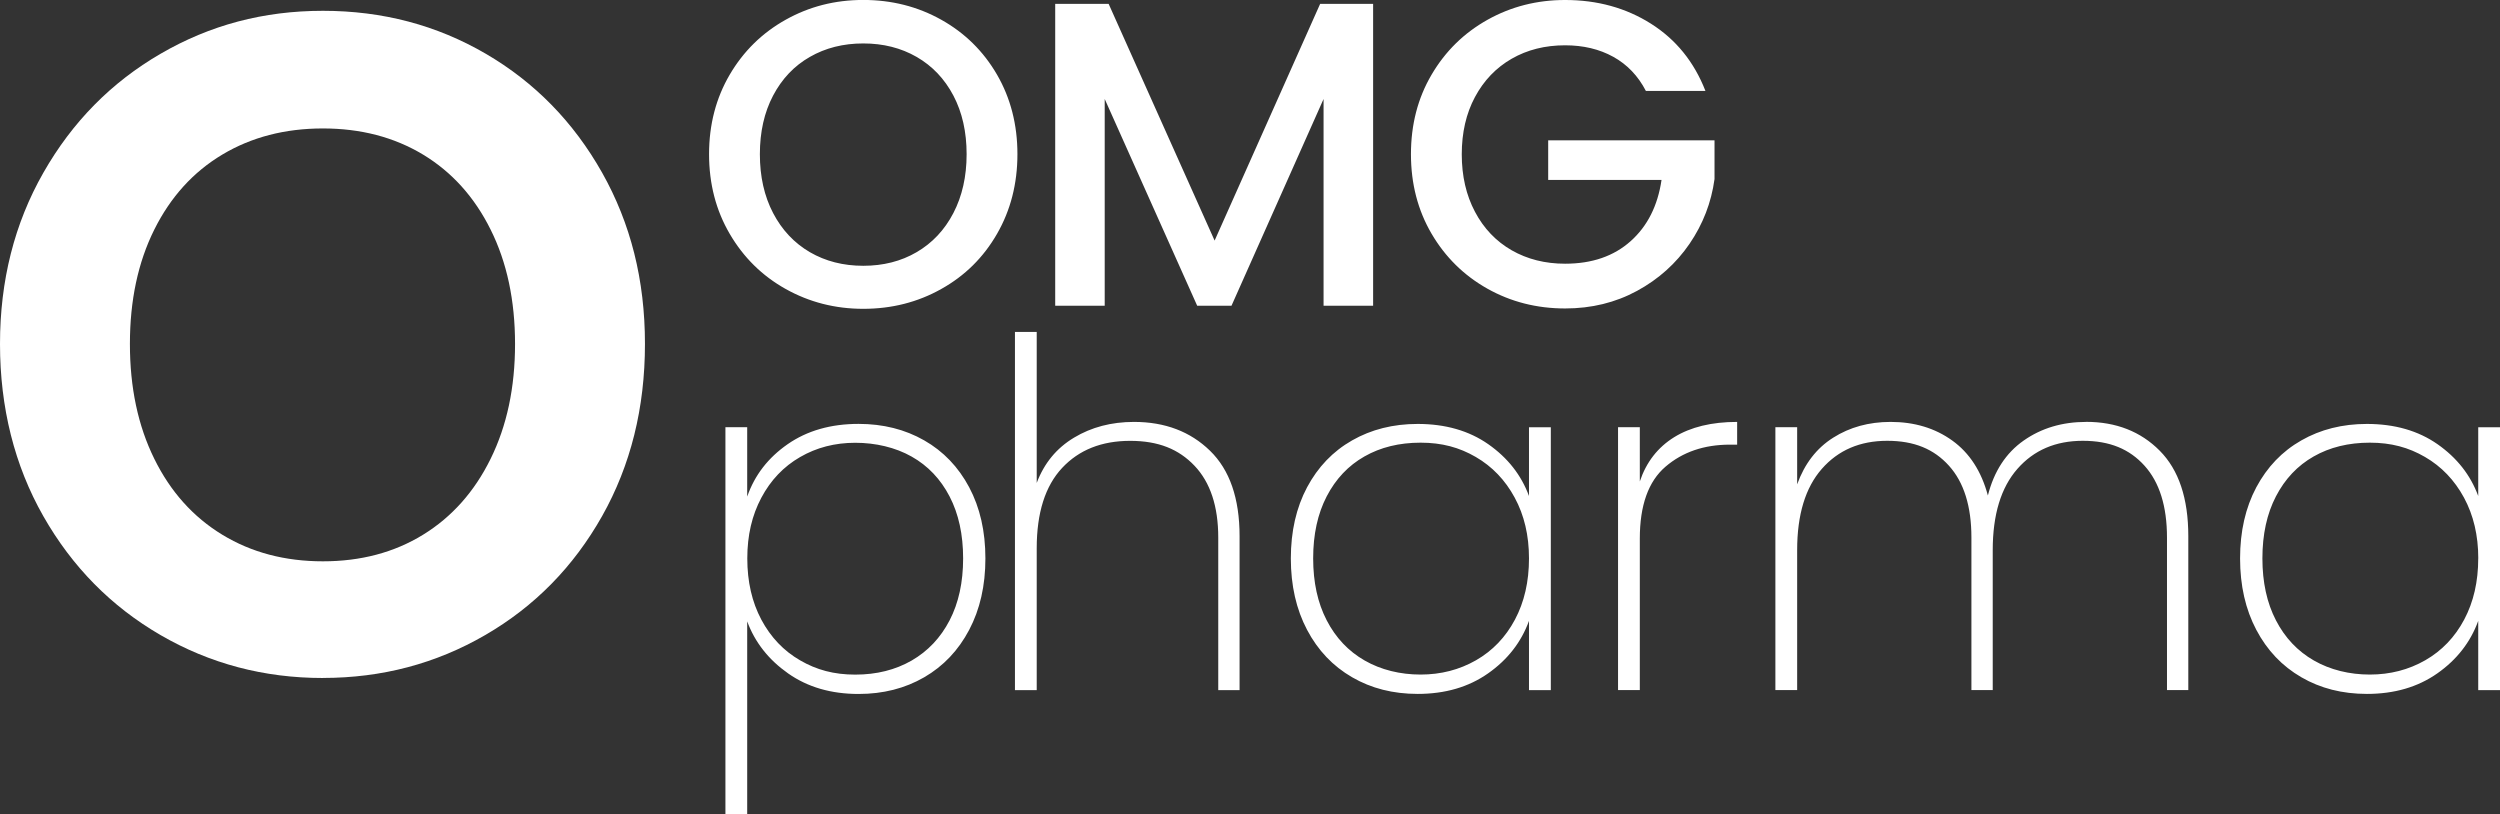
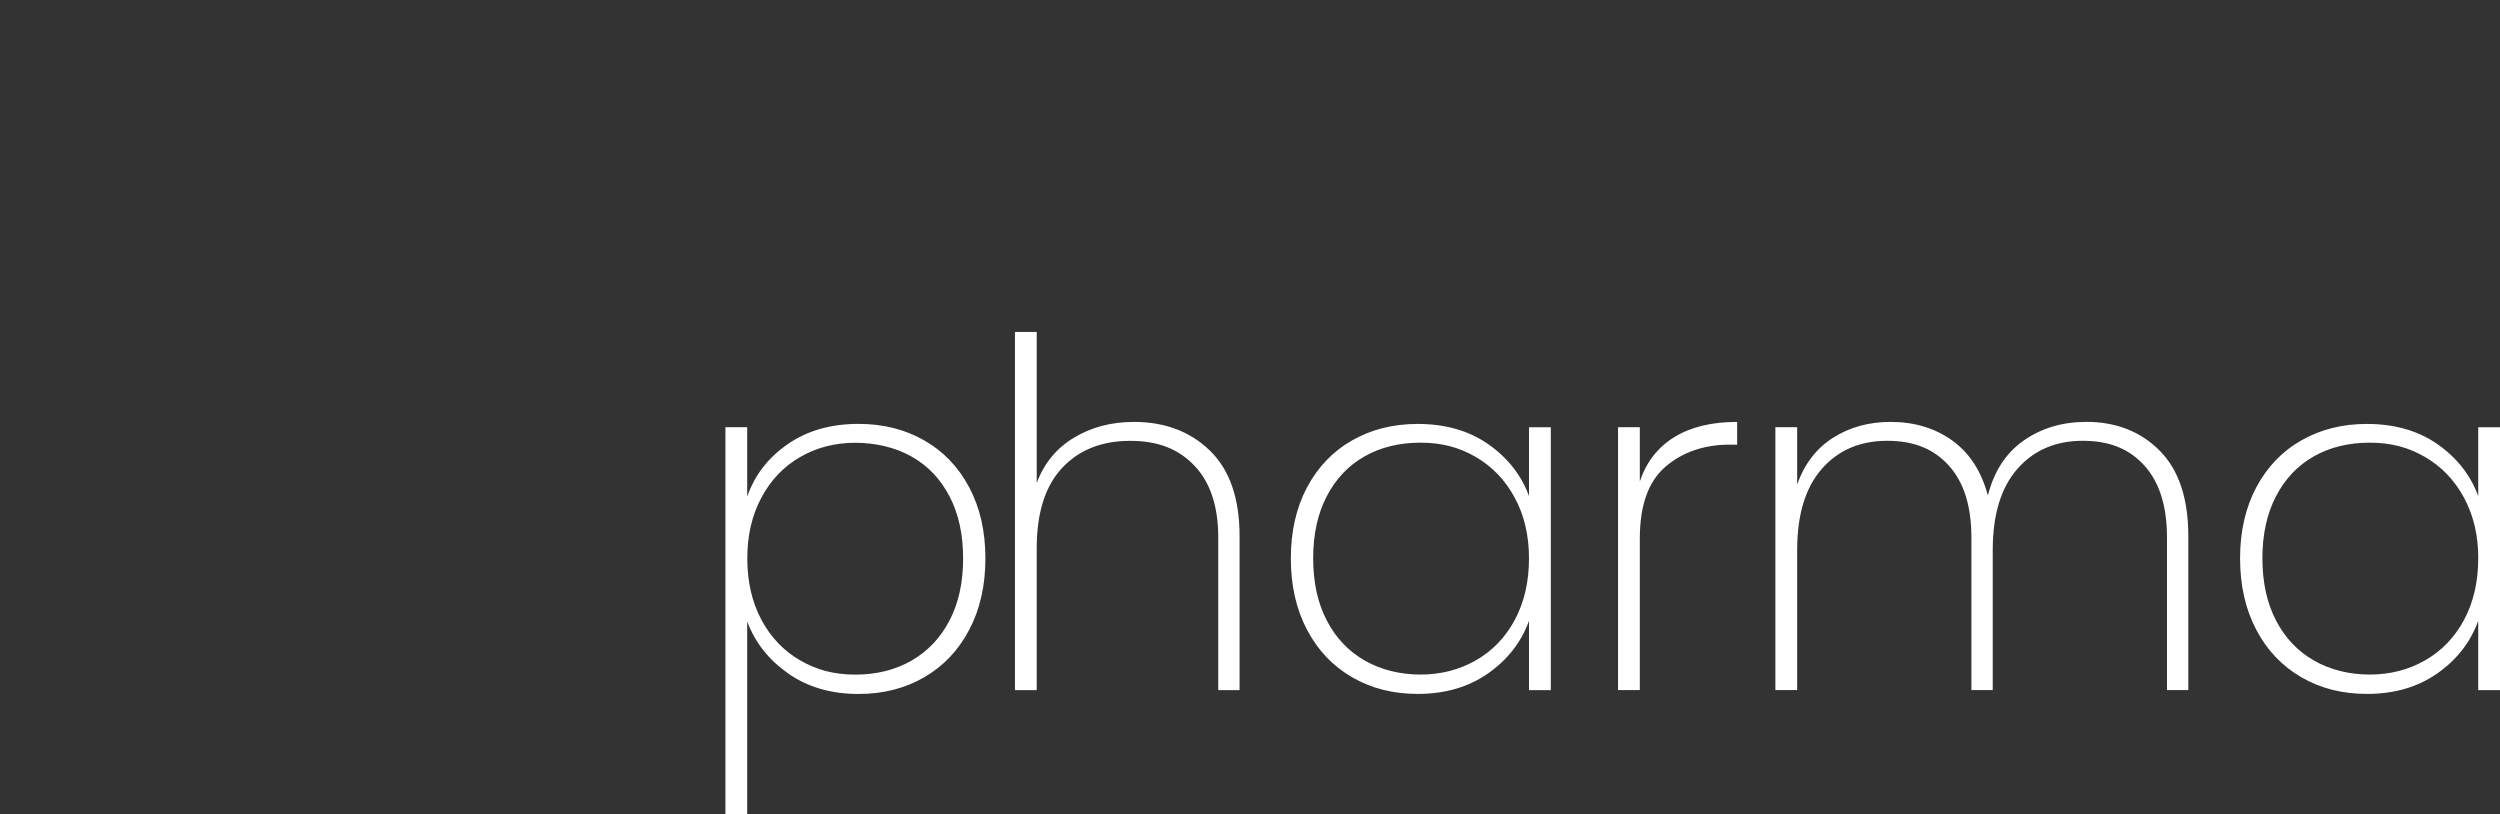
<svg xmlns="http://www.w3.org/2000/svg" id="Lager_1" version="1.1" viewBox="0 0 494.95 161.15">
  <rect x="0" y="0" width="494.95" height="161.15" fill="#333333" stroke="none" />
  <defs>
    <style>
      .st0 {
        fill: #fff;
      }
    </style>
  </defs>
-   <path class="st0" d="M63.93,134.22c11.67,0,22.38-2.83,32.15-8.5,9.76-5.66,17.47-13.51,23.13-23.55,5.65-10.04,8.48-21.4,8.48-34.08s-2.83-23.86-8.48-33.9c-5.66-10.03-13.33-17.89-23.04-23.55-9.7-5.66-20.44-8.5-32.23-8.5s-22.38,2.83-32.14,8.5c-9.76,5.66-17.5,13.52-23.21,23.55C2.86,44.24,0,55.54,0,68.1s2.86,24.04,8.57,34.08c5.71,10.04,13.45,17.89,23.21,23.55,9.76,5.66,20.47,8.5,32.14,8.5M63.93,111.13c-7.5,0-14.14-1.75-19.91-5.26-5.77-3.51-10.27-8.52-13.48-15.05-3.22-6.53-4.82-14.1-4.82-22.72s1.6-16.16,4.82-22.63c3.22-6.47,7.71-11.42,13.48-14.87,5.77-3.45,12.41-5.17,19.91-5.17s14.11,1.73,19.82,5.17c5.71,3.45,10.18,8.4,13.39,14.87,3.22,6.46,4.83,14.01,4.83,22.63s-1.61,16.19-4.83,22.72c-3.21,6.53-7.68,11.54-13.39,15.05-5.71,3.51-12.32,5.26-19.82,5.26" />
-   <path class="st0" d="M170.91,61.14c5.62,0,10.76-1.3,15.43-3.92,4.67-2.6,8.36-6.24,11.05-10.92,2.69-4.67,4.04-9.93,4.04-15.78s-1.35-11.09-4.04-15.74c-2.69-4.64-6.38-8.27-11.05-10.88-4.67-2.61-9.82-3.91-15.43-3.91s-10.68,1.3-15.35,3.91c-4.67,2.61-8.37,6.24-11.09,10.88-2.72,4.64-4.09,9.89-4.09,15.74s1.36,11.11,4.09,15.78c2.73,4.67,6.42,8.31,11.09,10.92,4.67,2.61,9.79,3.92,15.35,3.92M170.91,52.62c-3.96,0-7.48-.9-10.58-2.7-3.09-1.81-5.52-4.39-7.27-7.74-1.75-3.35-2.62-7.23-2.62-11.65s.87-8.28,2.62-11.61c1.75-3.32,4.17-5.88,7.27-7.65,3.09-1.78,6.62-2.67,10.58-2.67s7.48.89,10.57,2.67c3.09,1.78,5.52,4.33,7.27,7.65,1.75,3.32,2.62,7.2,2.62,11.61s-.88,8.3-2.62,11.65c-1.75,3.36-4.17,5.93-7.27,7.74-3.09,1.81-6.62,2.7-10.57,2.7M261.36.77l-20.89,46.86L219.49.77h-10.58v59.76h9.8V19.6l18.31,40.93h6.79l18.23-40.93v40.93h9.81V.77h-10.49ZM337.63,17.97c-2.24-5.73-5.83-10.16-10.79-13.29-4.96-3.13-10.62-4.68-16.98-4.68-5.57,0-10.68,1.3-15.35,3.91-4.67,2.61-8.37,6.24-11.09,10.88-2.73,4.64-4.08,9.89-4.08,15.74s1.36,11.09,4.08,15.74c2.72,4.64,6.41,8.27,11.05,10.88,4.64,2.61,9.77,3.92,15.4,3.92,5.21,0,9.96-1.16,14.23-3.48,4.27-2.32,7.73-5.43,10.4-9.33,2.66-3.9,4.31-8.17,4.94-12.81v-7.66h-32.93v7.83h22.44c-.75,5.1-2.78,9.15-6.11,12.12-3.33,2.98-7.66,4.47-12.98,4.47-3.96,0-7.48-.89-10.58-2.66-3.1-1.78-5.52-4.32-7.26-7.61-1.75-3.3-2.62-7.09-2.62-11.39s.87-8.09,2.62-11.35c1.75-3.27,4.17-5.79,7.26-7.57,3.1-1.78,6.62-2.66,10.58-2.66,3.61,0,6.79.76,9.54,2.28s4.9,3.77,6.45,6.75h11.78Z" />
  <path class="st0" d="M147.93,98.29v-13.71h-4.31v76.58h4.31v-38.14c1.53,4.15,4.24,7.59,8.1,10.3,3.87,2.72,8.52,4.07,13.95,4.07,4.86,0,9.18-1.1,12.99-3.3,3.8-2.2,6.77-5.33,8.91-9.39,2.14-4.06,3.21-8.77,3.21-14.14s-1.07-10.06-3.21-14.09c-2.14-4.02-5.11-7.12-8.91-9.29-3.8-2.17-8.13-3.26-12.99-3.26-5.49,0-10.18,1.34-14.04,4.02-3.86,2.68-6.53,6.13-8,10.35M190.68,110.55c0,4.73-.89,8.82-2.68,12.27-1.79,3.45-4.3,6.1-7.52,7.96-3.23,1.85-6.94,2.78-11.16,2.78s-7.67-.94-10.92-2.83c-3.26-1.88-5.81-4.57-7.67-8.05-1.85-3.48-2.78-7.52-2.78-12.12s.93-8.54,2.78-12.02c1.85-3.48,4.41-6.17,7.67-8.05,3.26-1.89,6.9-2.83,10.92-2.83s7.94.91,11.16,2.73c3.23,1.82,5.73,4.45,7.52,7.9,1.79,3.45,2.68,7.54,2.68,12.27M224.51,83.53c-4.47,0-8.43,1.04-11.88,3.12-3.45,2.07-5.91,5.06-7.38,8.96v-29.9h-4.31v70.92h4.31v-28.08c0-7.03,1.68-12.33,5.03-15.91,3.35-3.58,7.84-5.36,13.46-5.36s9.62,1.64,12.75,4.93c3.13,3.29,4.7,8.04,4.7,14.23v30.19h4.22v-30.48c0-7.48-1.95-13.12-5.85-16.91-3.9-3.8-8.92-5.71-15.05-5.71M255.56,110.55c0,5.37,1.07,10.08,3.21,14.14,2.14,4.06,5.11,7.19,8.92,9.39,3.8,2.21,8.13,3.3,12.98,3.3,5.43,0,10.08-1.35,13.95-4.07,3.86-2.71,6.56-6.18,8.09-10.39v13.71h4.32v-52.04h-4.32v13.61c-1.53-4.15-4.22-7.57-8.05-10.25-3.83-2.68-8.5-4.02-13.99-4.02-4.86,0-9.18,1.09-12.98,3.26-3.81,2.17-6.77,5.27-8.92,9.29-2.14,4.03-3.21,8.72-3.21,14.09M302.71,110.55c0,4.6-.93,8.64-2.78,12.12-1.85,3.48-4.43,6.17-7.71,8.05-3.29,1.88-6.95,2.83-10.97,2.83s-7.85-.93-11.07-2.78c-3.23-1.85-5.74-4.51-7.52-7.96-1.79-3.45-2.68-7.54-2.68-12.27s.89-8.82,2.68-12.27c1.79-3.45,4.28-6.09,7.47-7.9,3.19-1.82,6.9-2.73,11.12-2.73s7.67.94,10.92,2.83c3.26,1.89,5.83,4.57,7.71,8.05,1.89,3.48,2.83,7.49,2.83,12.02M324.65,95.31v-10.73h-4.31v52.04h4.31v-30c0-6.58,1.7-11.33,5.09-14.23,3.39-2.9,7.63-4.36,12.75-4.36h1.43v-4.5c-5.05,0-9.2,1.01-12.46,3.02-3.26,2.02-5.53,4.94-6.81,8.77M413.01,83.53c-4.73,0-8.85,1.23-12.36,3.69-3.51,2.46-5.88,6.09-7.09,10.88-1.28-4.79-3.63-8.42-7.05-10.88-3.42-2.46-7.49-3.69-12.22-3.69-4.28,0-8.07,1.04-11.35,3.12-3.29,2.07-5.67,5.16-7.14,9.24v-11.31h-4.31v52.04h4.31v-27.7c0-7.03,1.63-12.39,4.89-16.1,3.26-3.71,7.57-5.55,12.94-5.55s9.25,1.64,12.22,4.93c2.97,3.29,4.45,8.04,4.45,14.23v30.19h4.22v-27.7c0-7.03,1.63-12.39,4.89-16.1,3.26-3.71,7.57-5.55,12.94-5.55s9.25,1.64,12.22,4.93c2.97,3.29,4.45,8.04,4.45,14.23v30.19h4.22v-30.48c0-7.48-1.89-13.12-5.66-16.91-3.77-3.8-8.63-5.71-14.57-5.71M443.49,110.55c0,5.37,1.07,10.08,3.21,14.14,2.14,4.06,5.11,7.19,8.92,9.39,3.8,2.21,8.13,3.3,12.98,3.3,5.43,0,10.08-1.35,13.95-4.07,3.86-2.71,6.56-6.18,8.09-10.39v13.71h4.31v-52.04h-4.31v13.61c-1.53-4.15-4.22-7.57-8.05-10.25-3.83-2.68-8.5-4.02-13.99-4.02-4.86,0-9.18,1.09-12.98,3.26-3.81,2.17-6.77,5.27-8.92,9.29-2.14,4.03-3.21,8.72-3.21,14.09M490.64,110.55c0,4.6-.93,8.64-2.78,12.12-1.85,3.48-4.43,6.17-7.71,8.05-3.29,1.88-6.95,2.83-10.97,2.83s-7.85-.93-11.07-2.78c-3.23-1.85-5.74-4.51-7.52-7.96-1.79-3.45-2.68-7.54-2.68-12.27s.89-8.82,2.68-12.27c1.79-3.45,4.28-6.09,7.47-7.9,3.19-1.82,6.9-2.73,11.12-2.73s7.67.94,10.92,2.83c3.26,1.89,5.83,4.57,7.72,8.05,1.88,3.48,2.83,7.49,2.83,12.02" />
</svg>